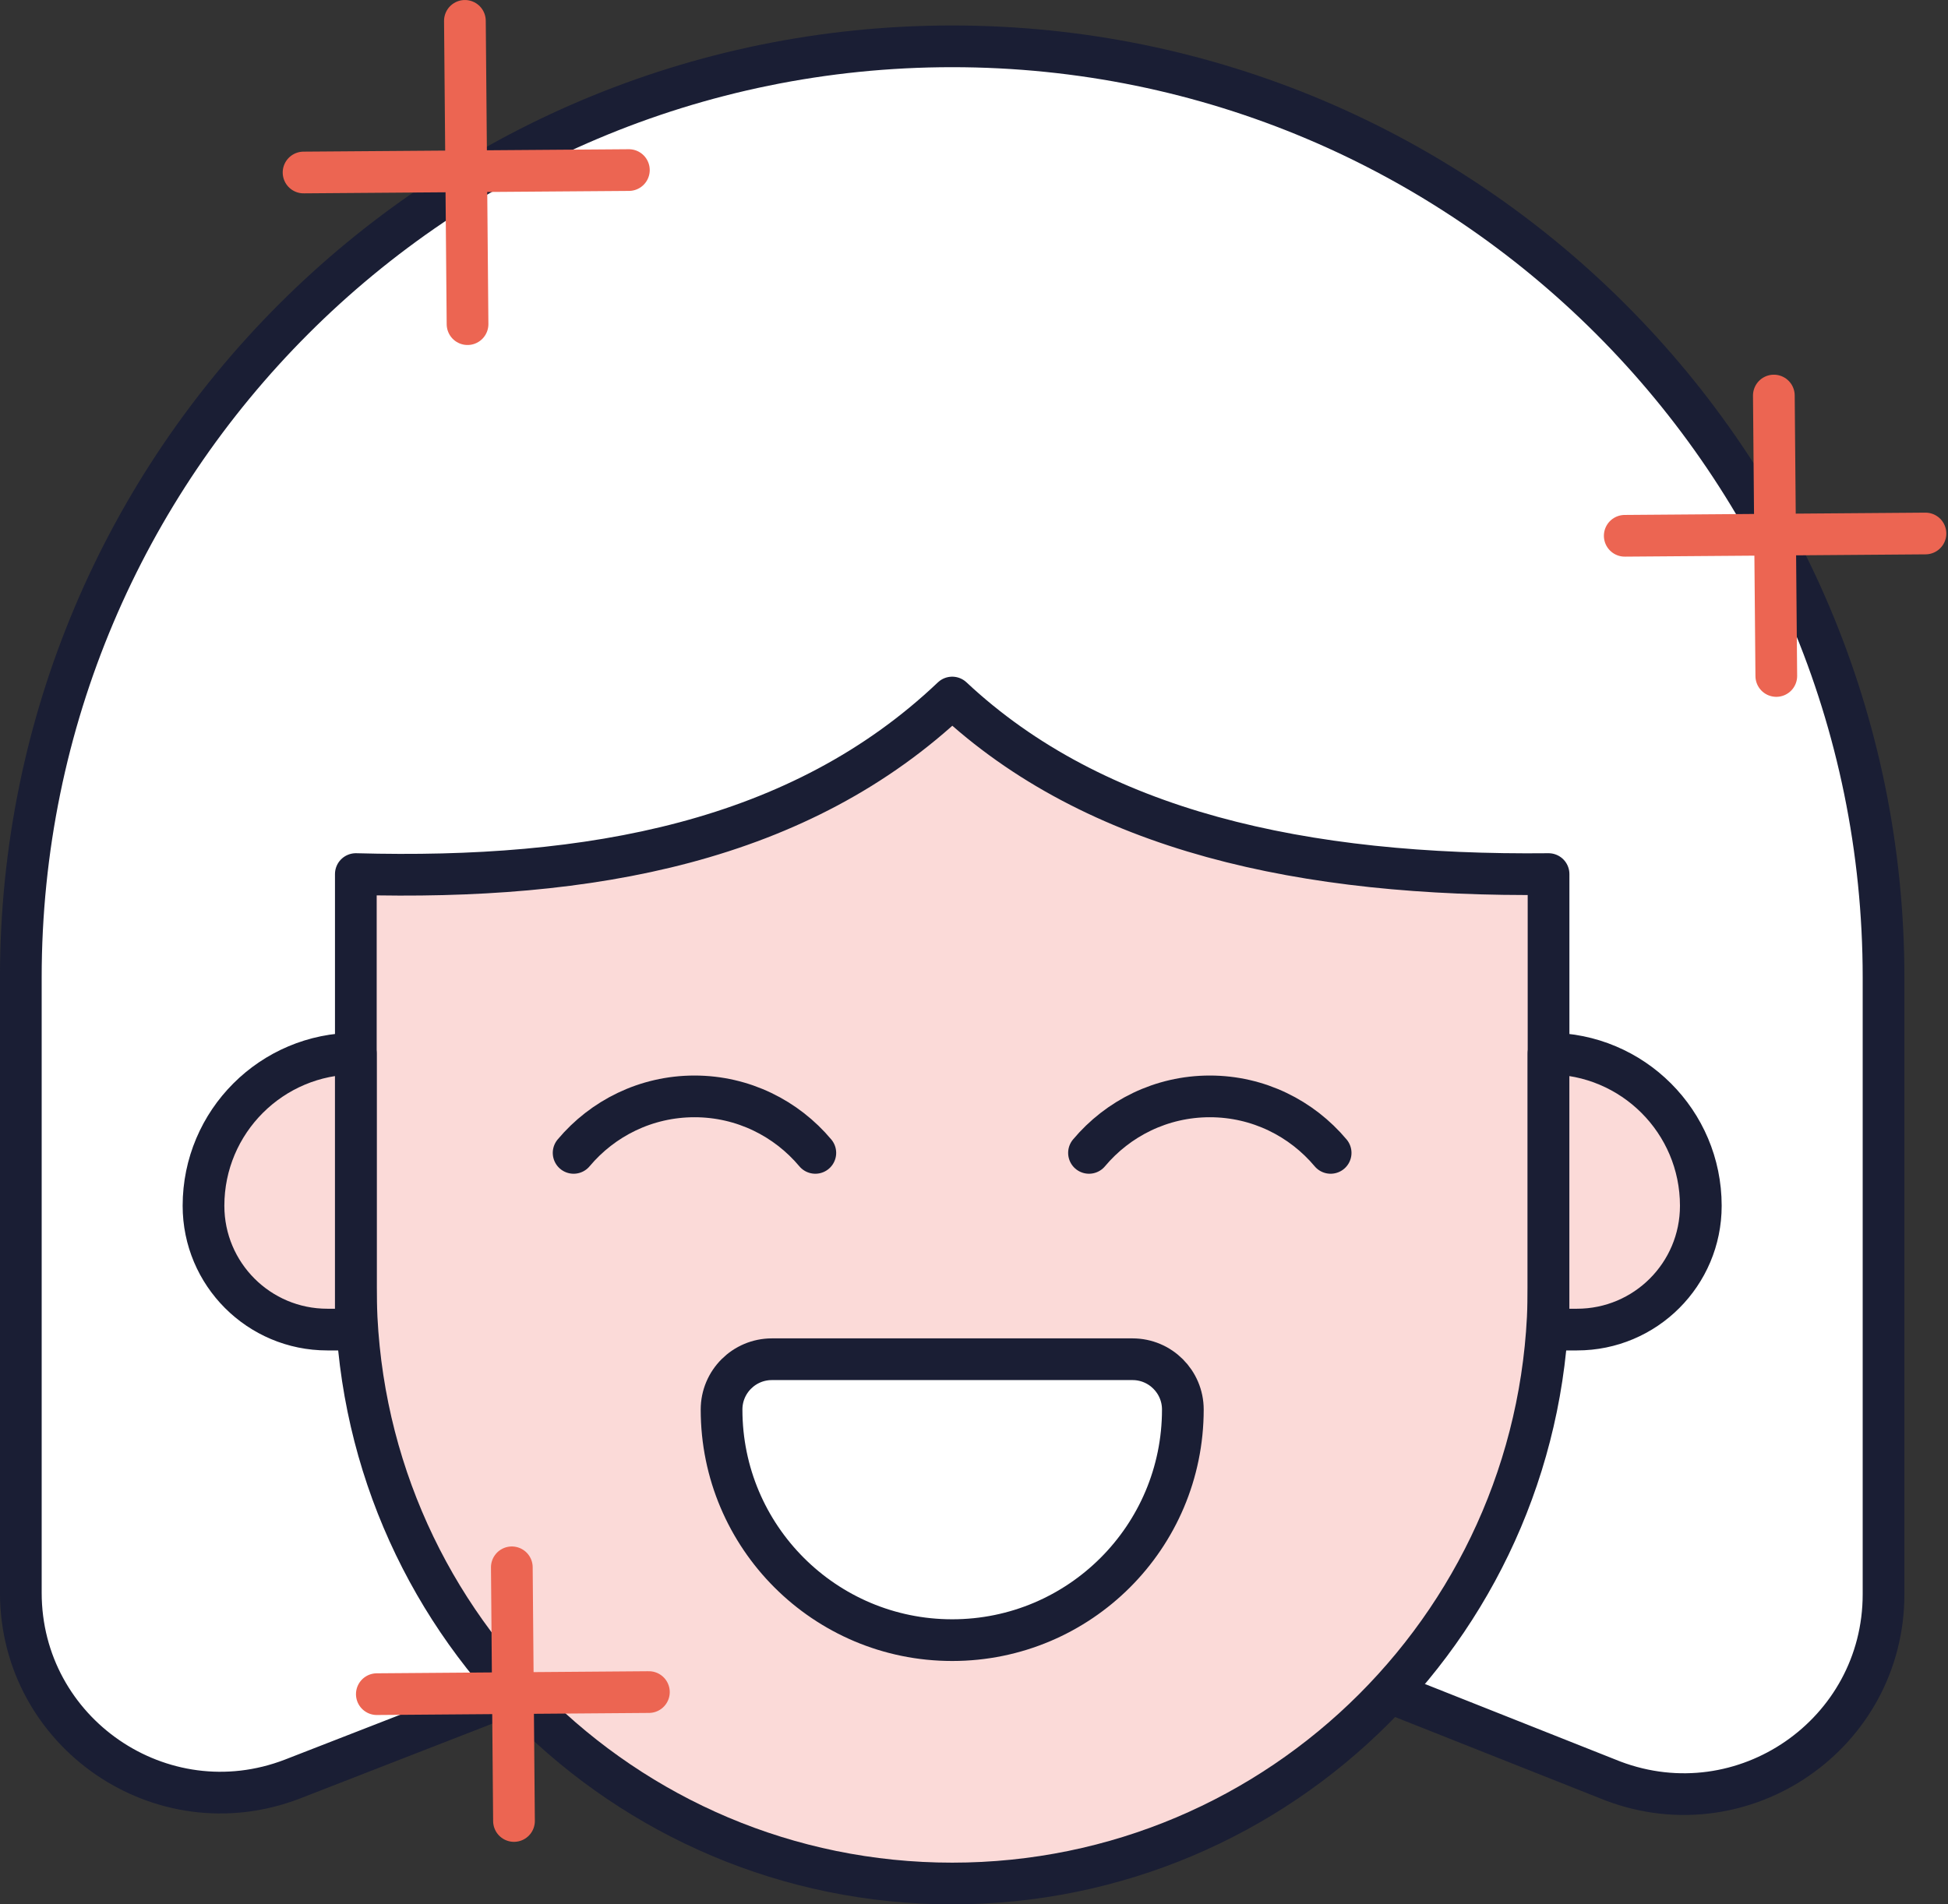
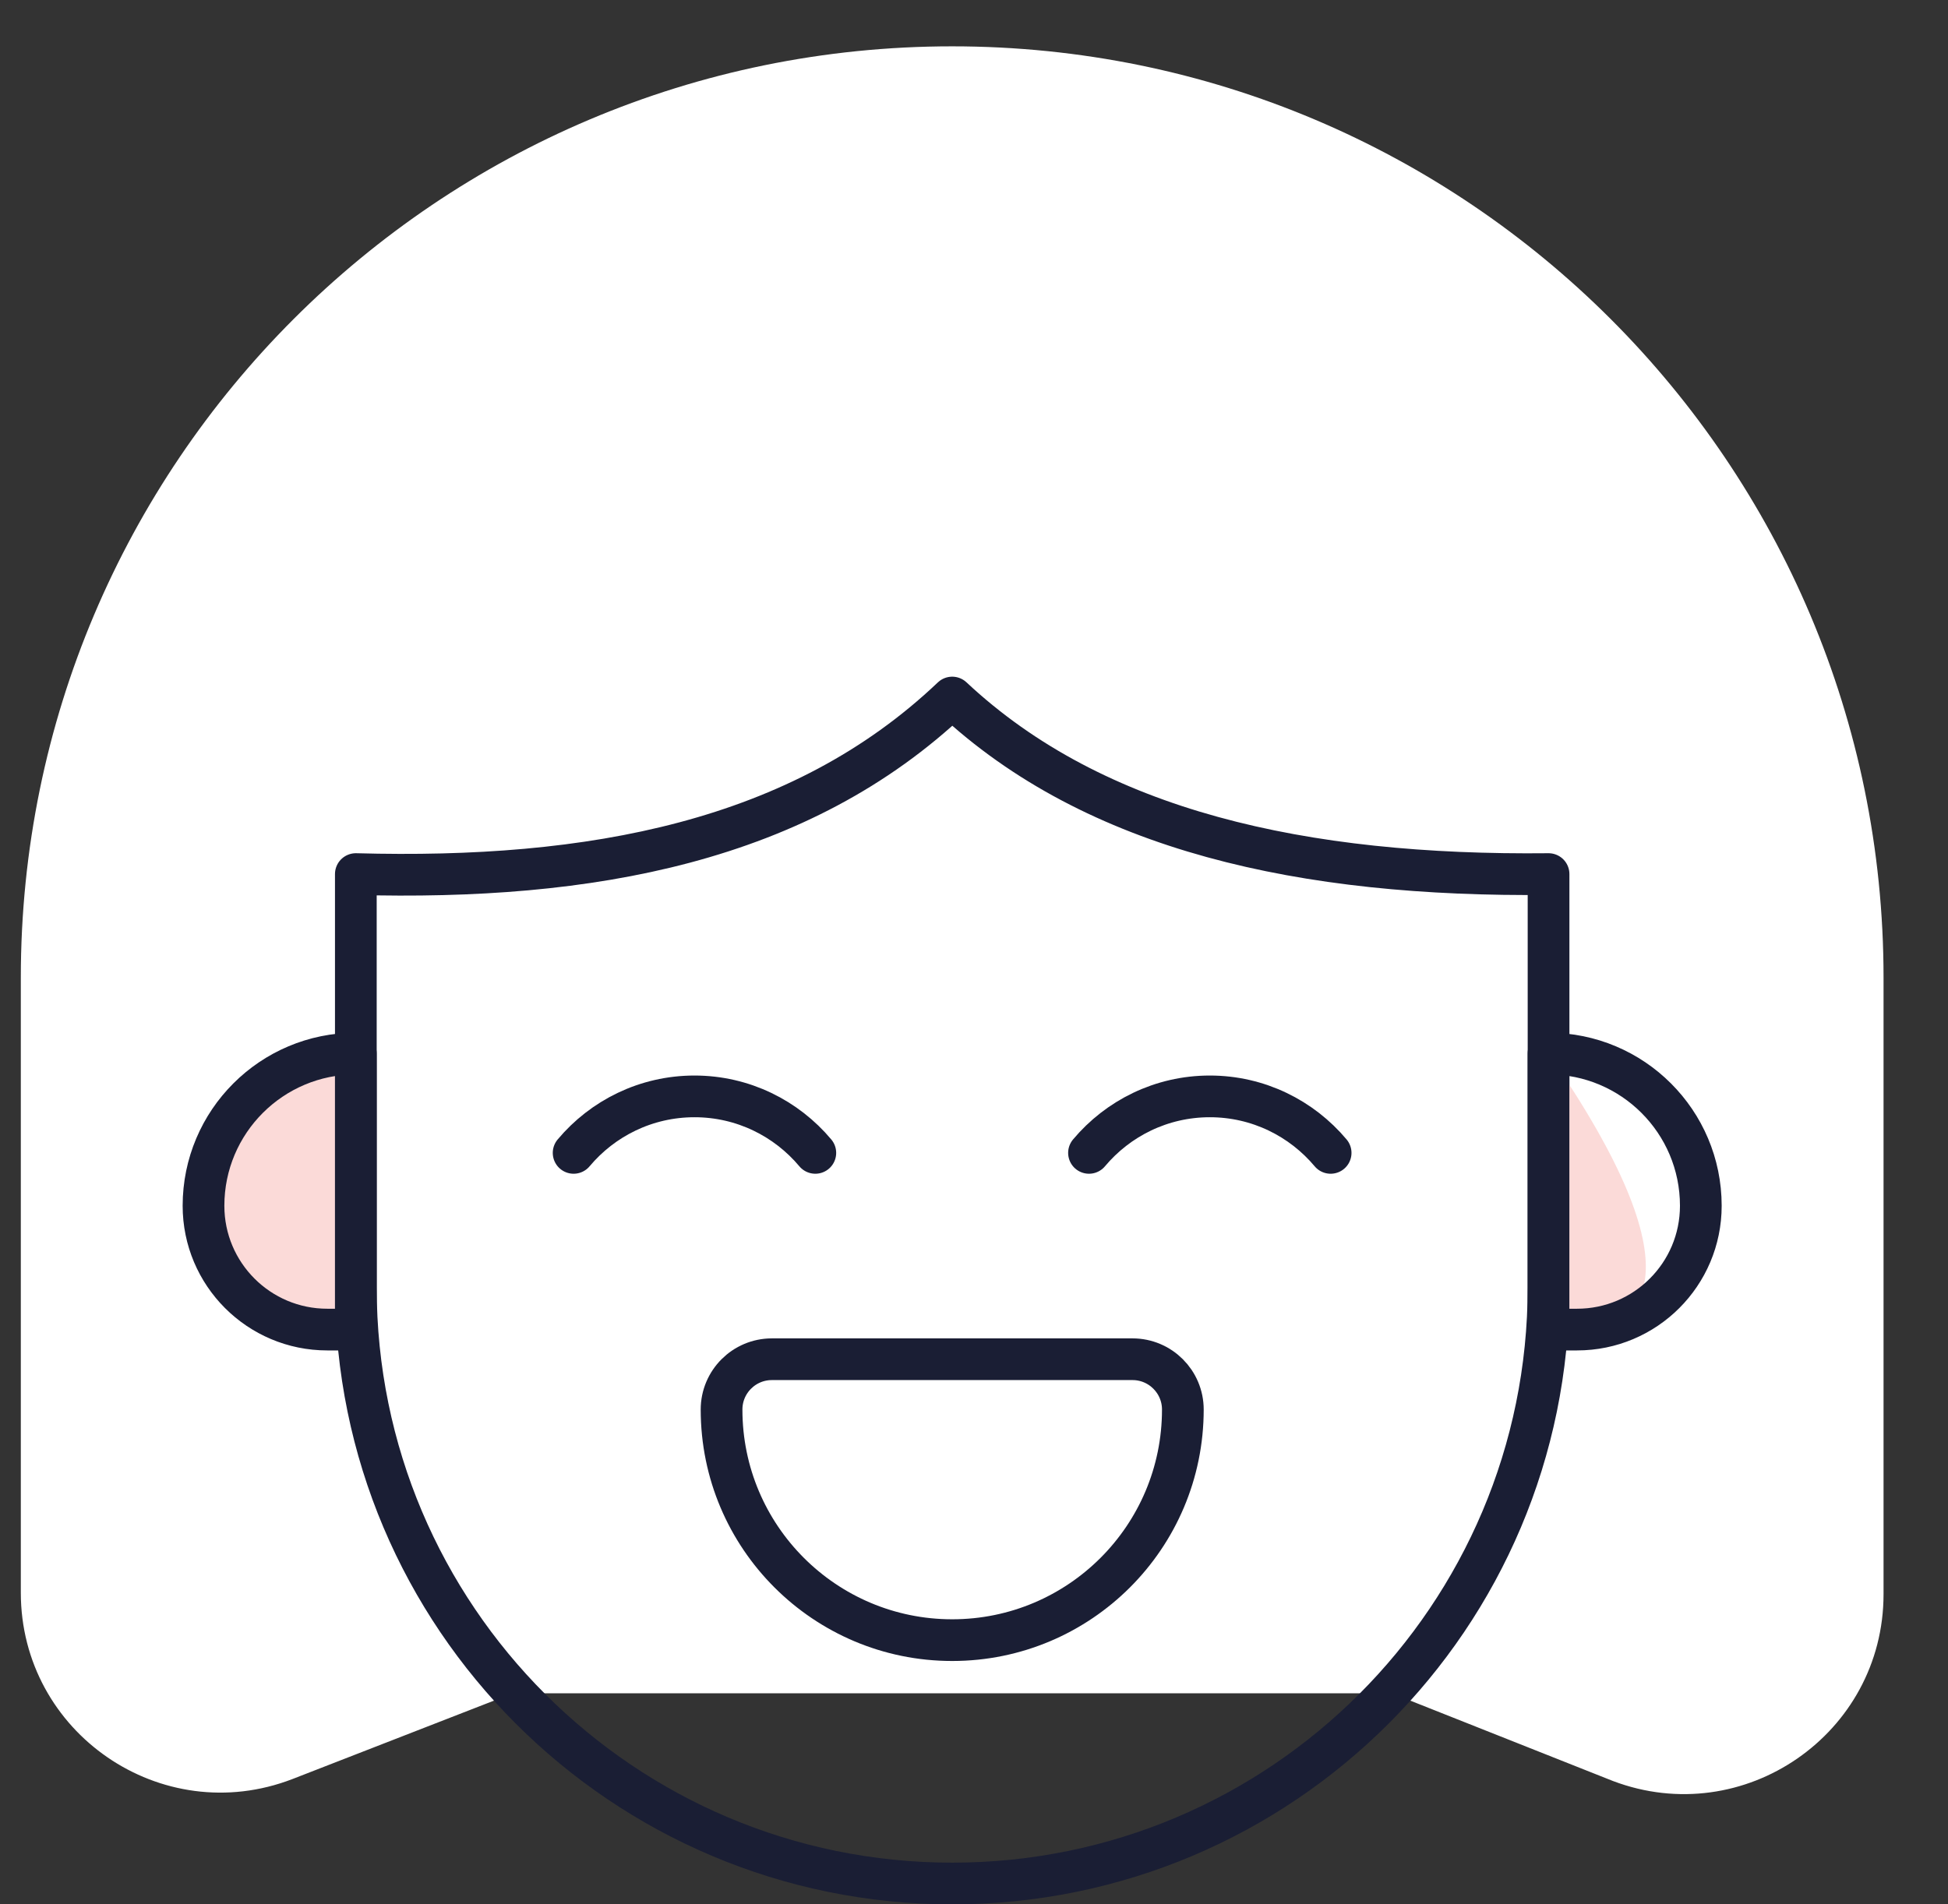
<svg xmlns="http://www.w3.org/2000/svg" width="90" height="88" viewBox="0 0 90 88" fill="none">
  <rect x="0" y="0" width="90" height="88" fill="#333333" stroke="none" />
  <g clip-path="url(#clip0_146_766)">
    <path d="M23.694 78.247L13.504 82.213C7.46 84.539 0.962 80.075 0.962 73.6V45.17C0.962 21.407 20.226 2.141 43.992 2.141C67.755 2.141 87.022 21.407 87.022 45.17V73.667C87.022 80.126 80.56 84.587 74.519 82.3L64.302 78.247" fill="white" />
-     <path d="M23.694 78.247L13.504 82.213C7.46 84.539 0.962 80.075 0.962 73.6V45.17C0.962 21.407 20.226 2.141 43.992 2.141C67.755 2.141 87.022 21.407 87.022 45.17V73.667C87.022 80.126 80.56 84.587 74.519 82.3L64.302 78.247" stroke="#1A1E34" stroke-width="1.927" stroke-linecap="round" stroke-linejoin="round" />
-     <path d="M43.993 87.037C28.776 87.037 16.44 74.701 16.44 59.484V40.391C27.26 40.689 36.959 38.92 43.993 32.233C50.593 38.416 60.244 40.513 71.545 40.391V59.484C71.545 74.701 59.209 87.037 43.993 87.037Z" fill="#FBDAD8" />
    <path d="M43.993 87.037C28.776 87.037 16.44 74.701 16.44 59.484V40.391C27.26 40.689 36.959 38.92 43.993 32.233C50.593 38.416 60.244 40.513 71.545 40.391V59.484C71.545 74.701 59.209 87.037 43.993 87.037Z" stroke="#1A1E34" stroke-width="1.927" stroke-linecap="round" stroke-linejoin="round" />
    <path d="M15.122 61.44H16.439V48.686C12.553 48.686 9.402 51.833 9.402 55.719C9.402 58.88 11.962 61.44 15.122 61.44Z" fill="#FBDAD8" />
    <path d="M15.122 61.44H16.439V48.686C12.553 48.686 9.402 51.833 9.402 55.719C9.402 58.88 11.962 61.44 15.122 61.44Z" stroke="#1A1E34" stroke-width="1.927" stroke-linecap="round" stroke-linejoin="round" />
-     <path d="M72.86 61.44H71.543V48.686C75.429 48.686 78.58 51.833 78.58 55.719C78.58 58.88 76.02 61.44 72.86 61.44Z" fill="#FBDAD8" />
+     <path d="M72.86 61.44H71.543V48.686C78.58 58.88 76.02 61.44 72.86 61.44Z" fill="#FBDAD8" />
    <path d="M72.86 61.44H71.543V48.686C75.429 48.686 78.58 51.833 78.58 55.719C78.58 58.88 76.02 61.44 72.86 61.44Z" stroke="#1A1E34" stroke-width="1.927" stroke-linecap="round" stroke-linejoin="round" />
    <path d="M43.993 75.791C38.109 75.791 33.337 71.022 33.337 65.135C33.337 63.85 34.38 62.81 35.662 62.81H52.324C53.605 62.81 54.649 63.85 54.649 65.135C54.649 71.022 49.877 75.791 43.993 75.791Z" fill="white" />
    <path d="M43.993 75.791C38.109 75.791 33.337 71.022 33.337 65.135C33.337 63.85 34.38 62.81 35.662 62.81H52.324C53.605 62.81 54.649 63.85 54.649 65.135C54.649 71.022 49.877 75.791 43.993 75.791Z" stroke="#1A1E34" stroke-width="1.927" stroke-linecap="round" stroke-linejoin="round" />
    <path d="M61.477 53.275C60.141 51.682 58.137 50.664 55.895 50.664C53.653 50.664 51.649 51.682 50.313 53.275M37.669 53.275C36.333 51.682 34.329 50.664 32.087 50.664C29.842 50.664 27.838 51.682 26.502 53.275" stroke="#1A1E34" stroke-width="1.927" stroke-linecap="round" stroke-linejoin="round" />
-     <path d="M23.747 84.148L23.647 72.426M29.98 78.191L17.41 78.287M21.601 14.979L21.479 0.964M29.055 7.859L14.025 7.971M82.067 31.237L81.954 18.278M88.959 24.653L75.065 24.759" stroke="#EC6552" stroke-width="1.927" stroke-linecap="round" stroke-linejoin="round" />
  </g>
  <defs>
    <clipPath id="clip0_146_766">
      <rect width="89.922" height="88" fill="white" transform="translate(0)" />
    </clipPath>
  </defs>
</svg>